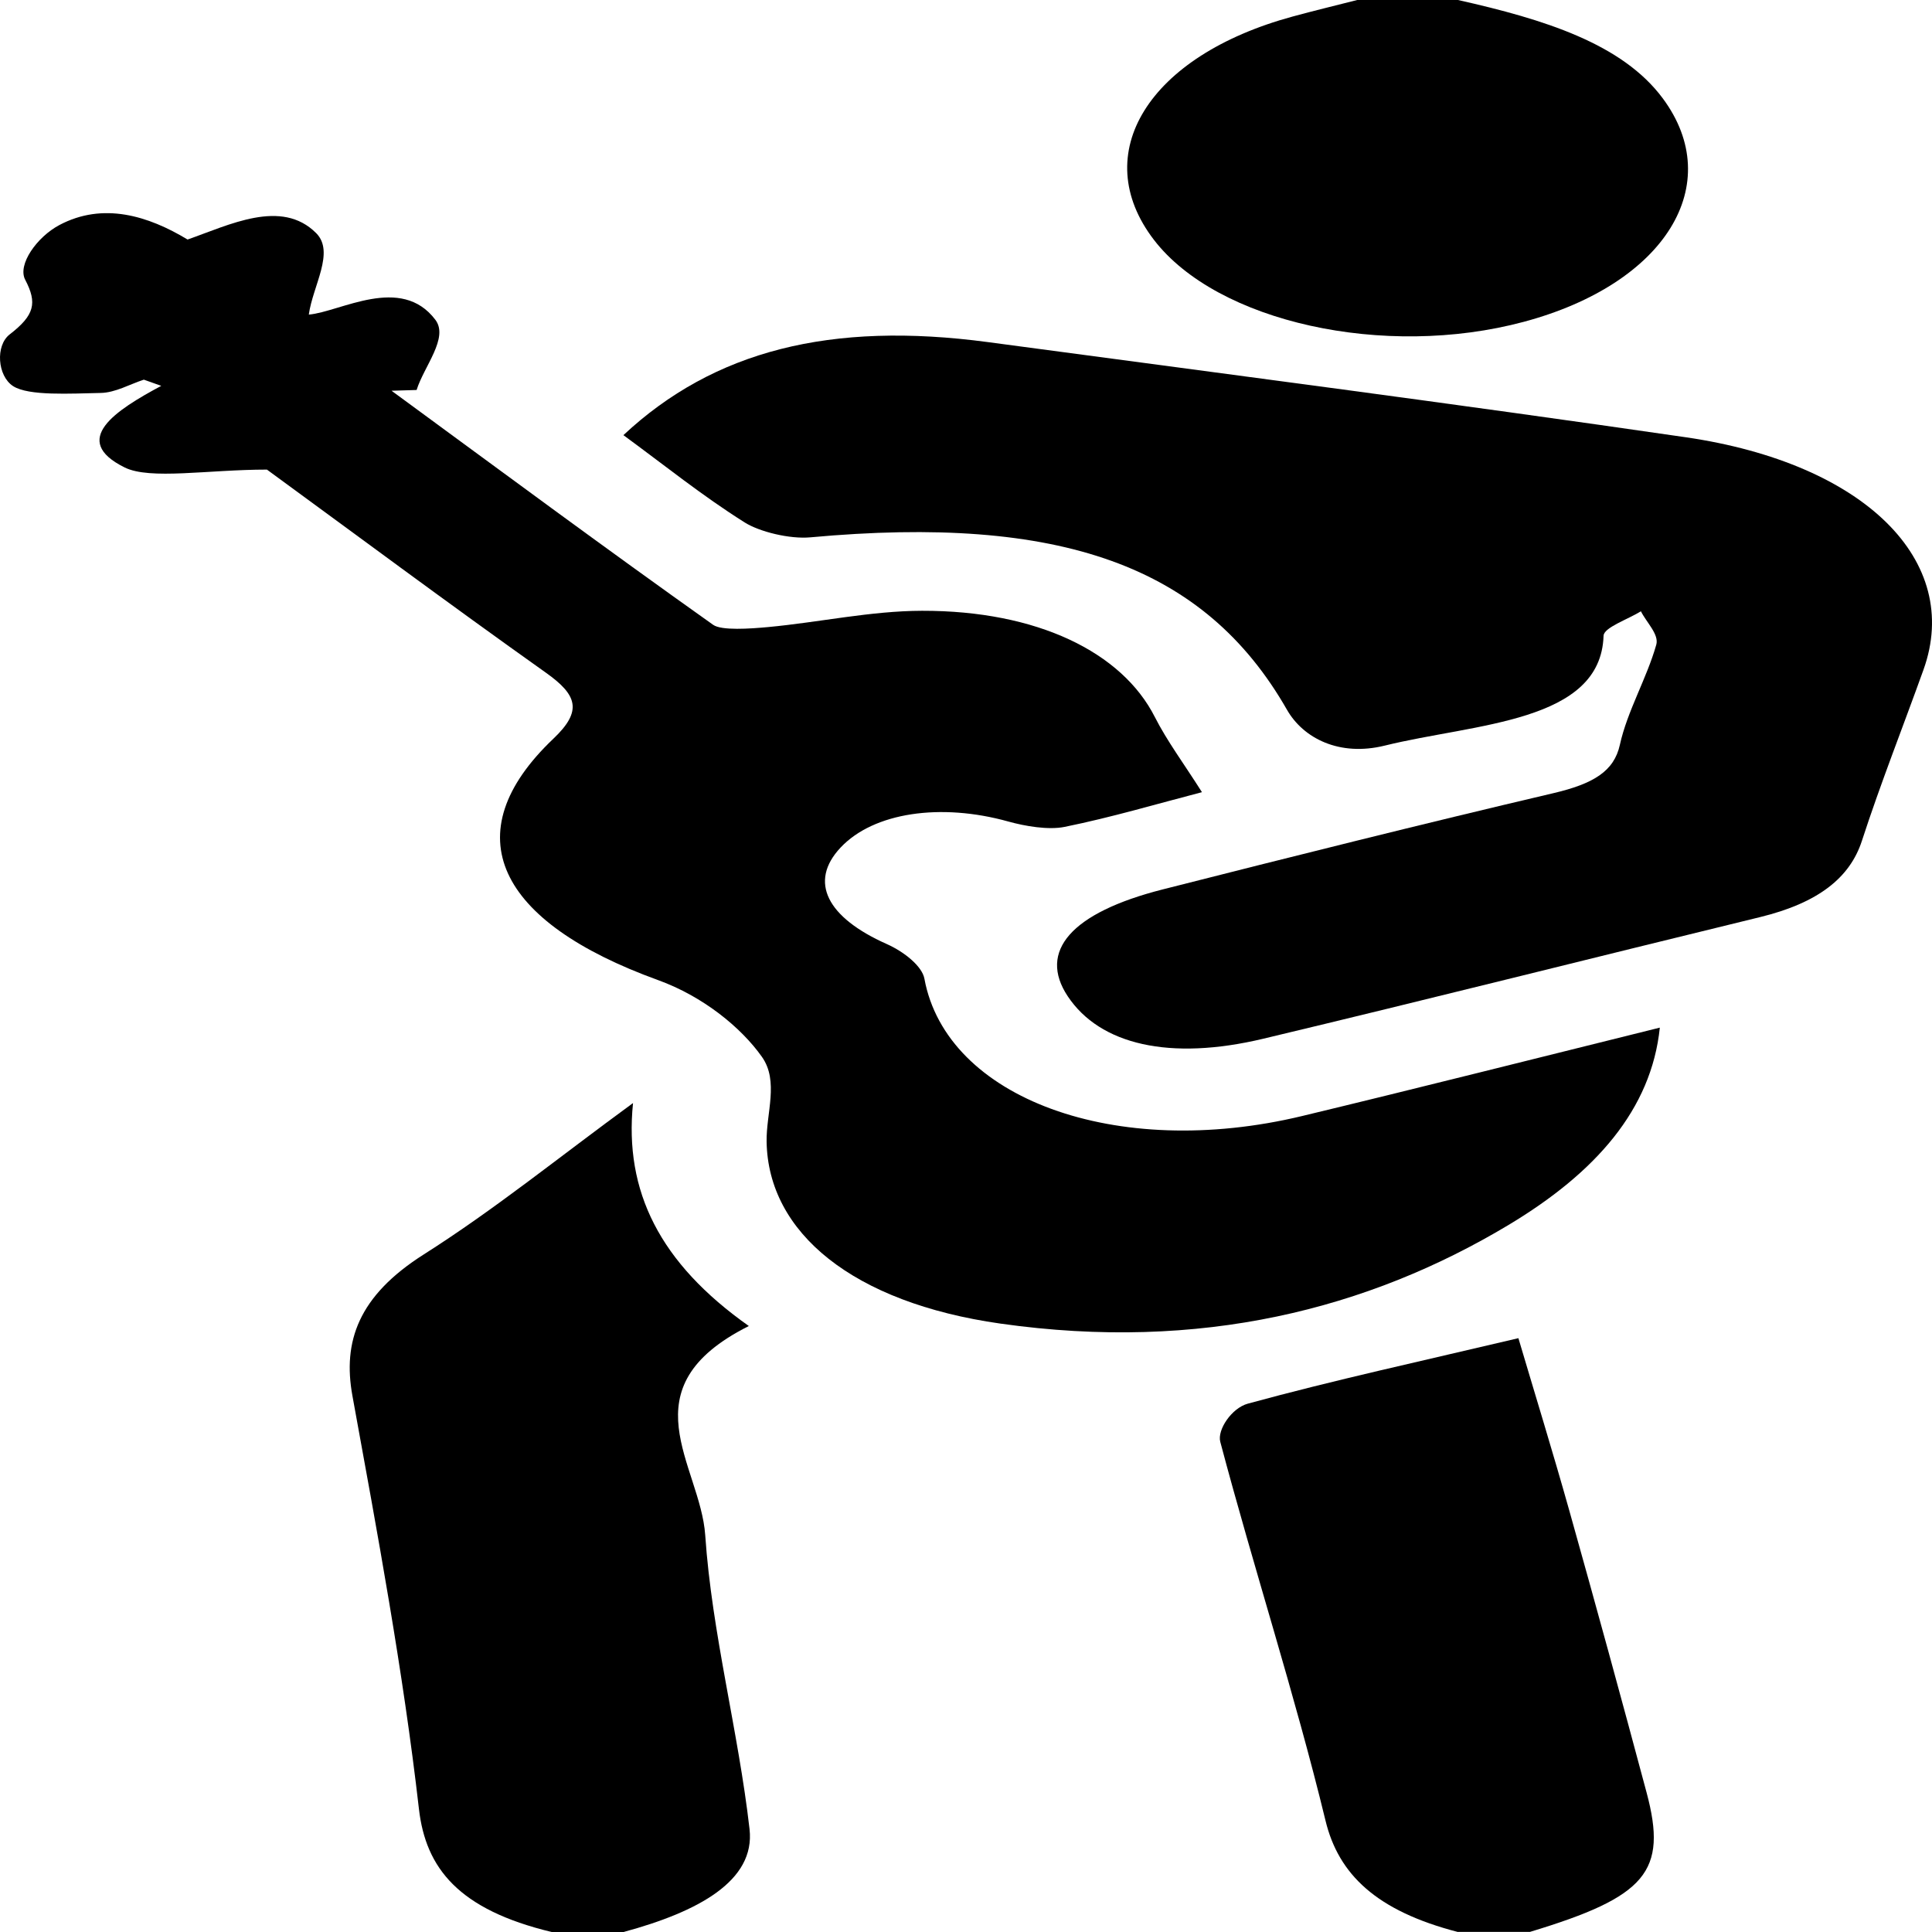
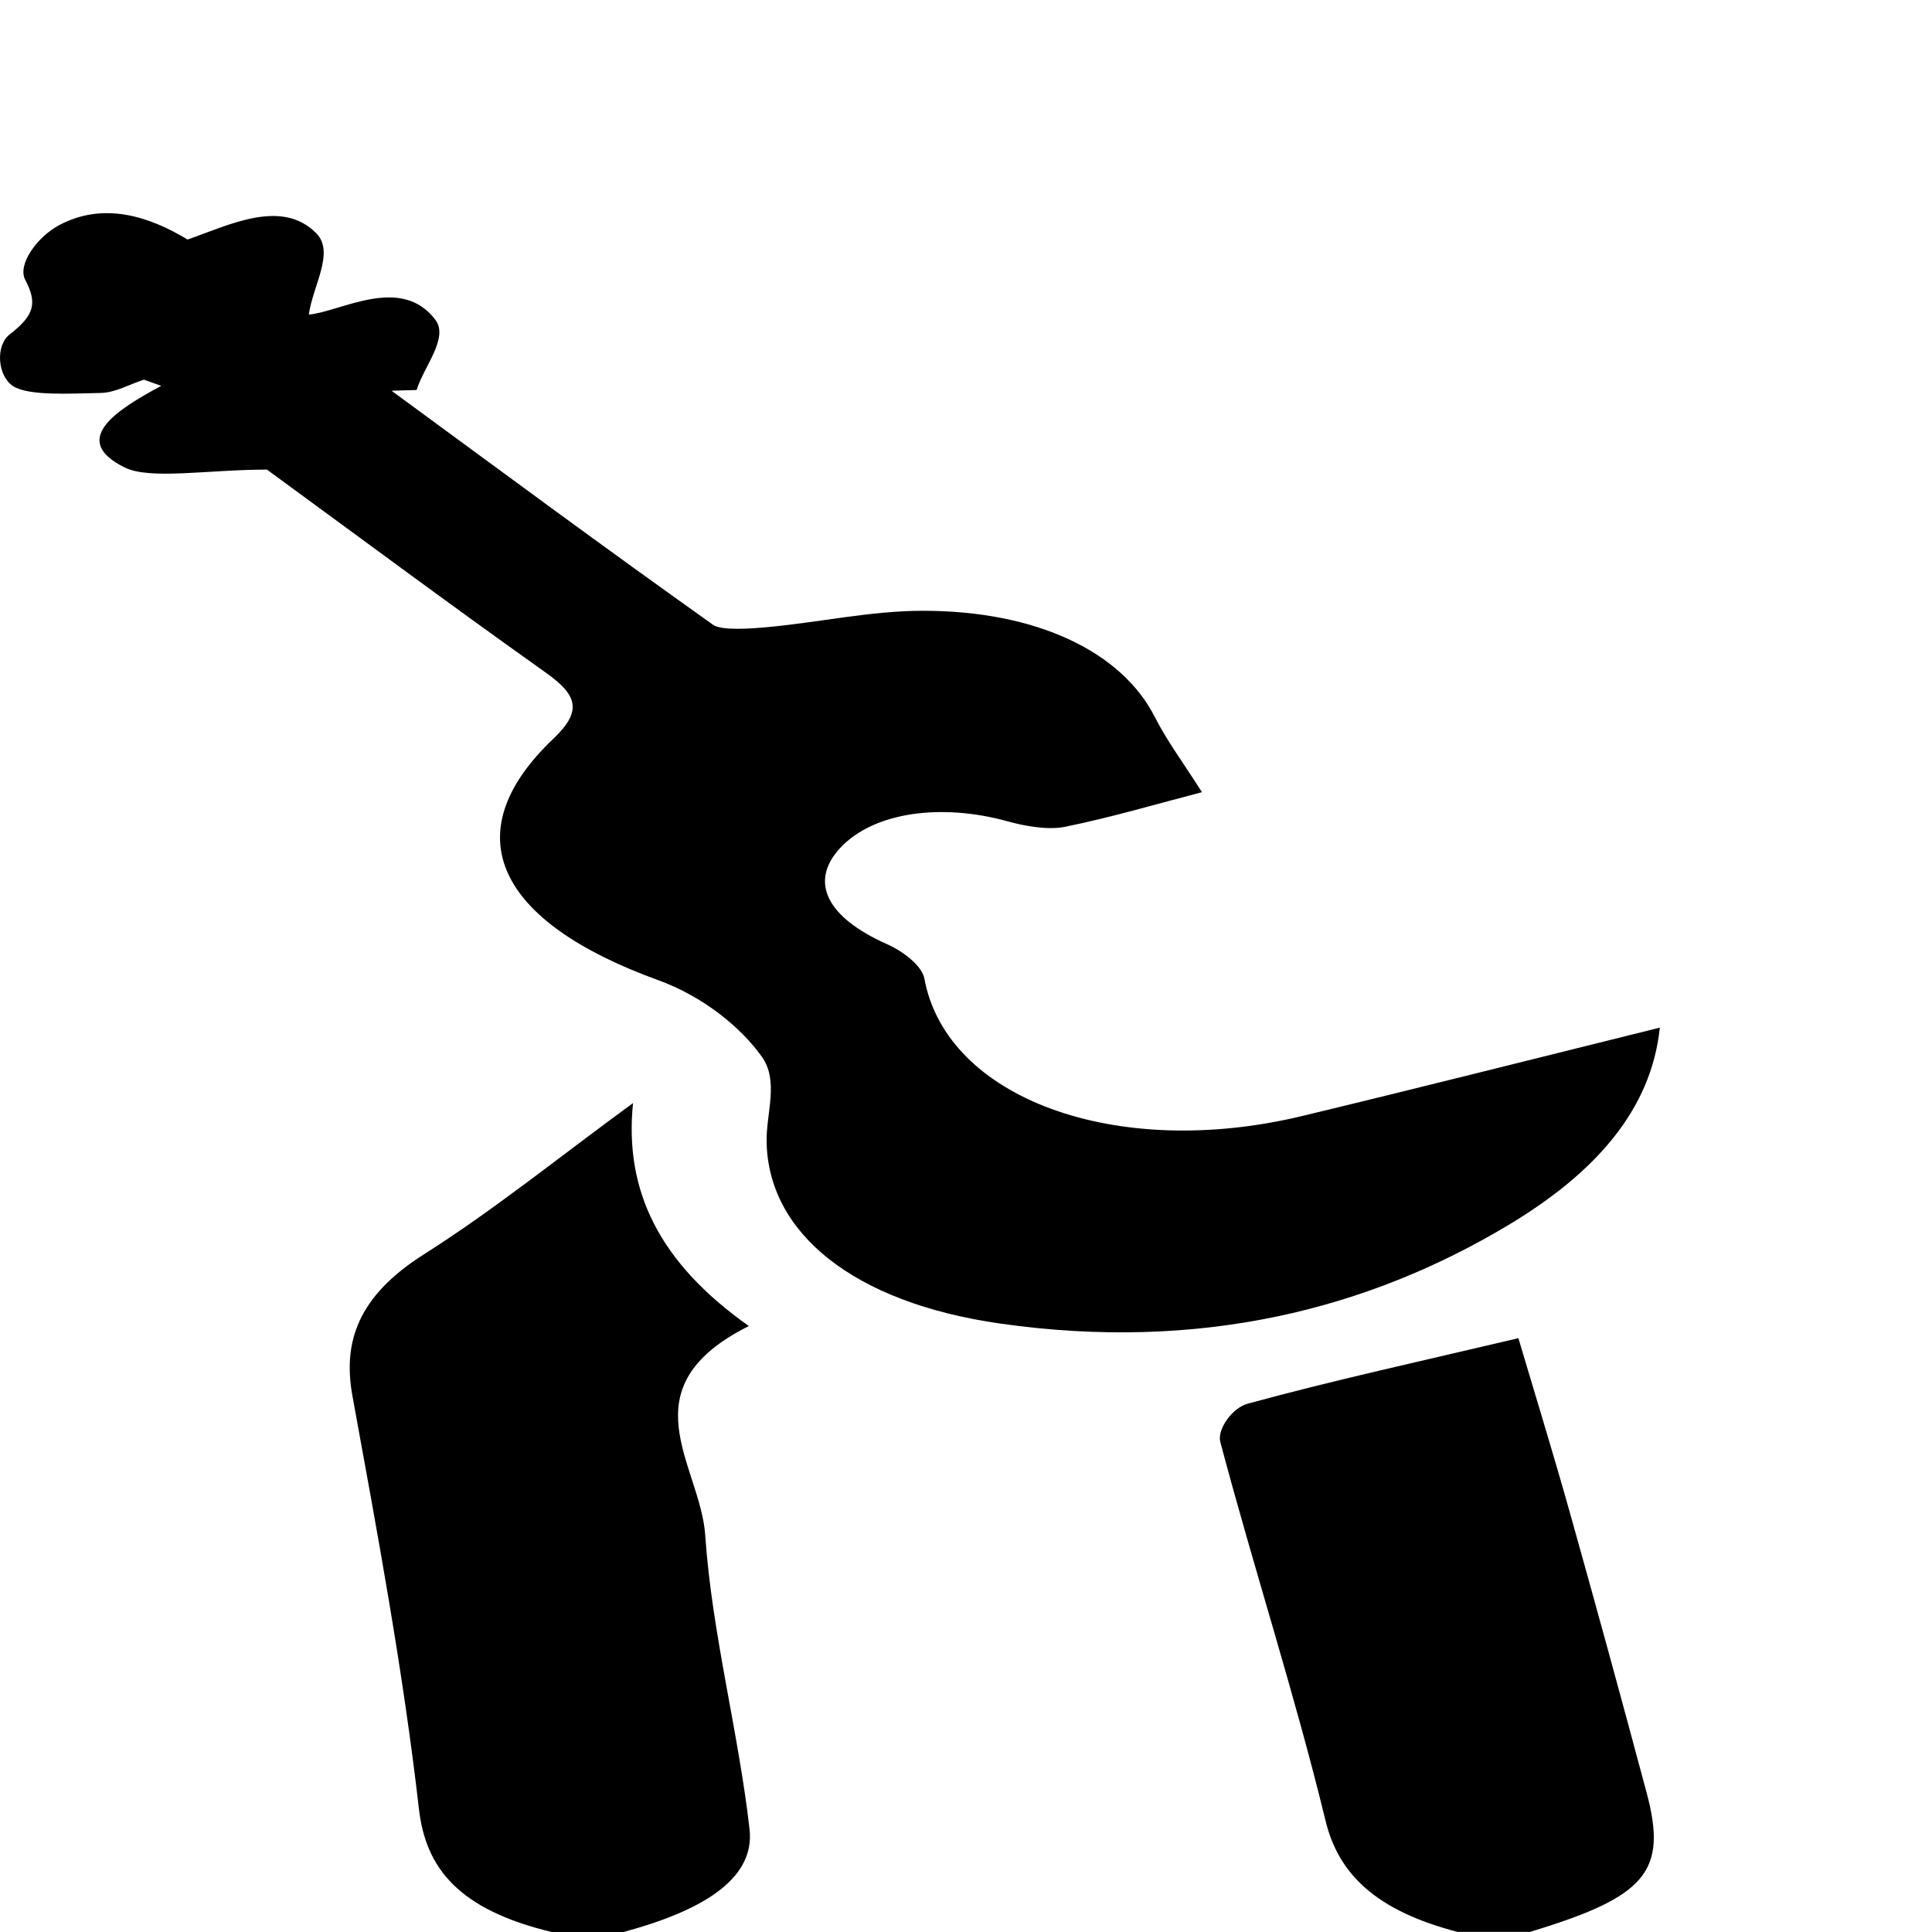
<svg xmlns="http://www.w3.org/2000/svg" id="Layer_2" data-name="Layer 2" viewBox="0 0 490 490">
  <defs>
    <style>      .cls-1 {        fill: #000;        stroke-width: 0px;      }    </style>
  </defs>
  <g id="Layer_1-2" data-name="Layer 1">
    <g>
      <path class="cls-1" d="M139.91,490c-23.6-5.67-31.94-16.18-33.66-31.22-4.01-34.99-10.51-69.89-16.87-104.78-2.5-13.75,1.5-25.31,18.07-35.83,18.17-11.54,33.96-24.42,53.1-38.41-2.28,22.4,6.79,40.6,29.37,56.55-31.46,15.79-12.27,35.29-11.06,53.04,1.69,24.9,8.4,49.66,11.24,74.55,1.5,13.15-13.04,20.98-31.95,26.1h-18.24Z" />
      <path class="cls-1" d="M369.77,490c-20.74-5.36-30.29-14.66-33.58-28.21-7.8-32.13-18.2-64.03-26.7-96.11-.81-3.04,2.89-8.56,6.98-9.68,21.76-5.95,44.32-10.86,68.63-16.61,4.04,13.65,8.67,28.65,12.9,43.69,6.7,23.85,13.24,47.71,19.62,71.58,5.36,20.05-.09,26.4-29.61,35.32h-18.24Z" />
-       <path class="cls-1" d="M369.77,0c21.9,4.91,41.67,11.08,51.95,24.95,16.13,21.75.82,47-35.25,56.67-35.37,9.47-77.77.08-93.8-20.78-16.81-21.87-1.41-46.7,35.18-56.65,5.4-1.47,10.91-2.8,16.37-4.19,8.51,0,17.03,0,25.54,0Z" />
      <path class="cls-1" d="M304.82,200.92c-11.5,2.99-22.89,6.38-34.82,8.8-4.08.83-10.01-.17-14.29-1.37-17.12-4.77-34.11-2.31-42.5,6.59-8.23,8.73-3.38,17.79,11.69,24.49,4.47,1.99,8.97,5.64,9.55,8.79,5.58,30.32,48.53,46.19,95.79,34.83,29.65-7.13,59.07-14.58,90.73-22.42-2.14,20.71-16.22,36.79-38.49,50.12-35.51,21.26-77.96,32.15-128.71,24.95-37.51-5.32-58.97-23.11-59.34-46.15-.12-7.24,3.17-15.34-1.19-21.51-5.27-7.46-14.93-15.33-26.33-19.46-40.62-14.72-52.07-37.01-26.52-61.27,7.4-7.03,6.02-11.05-1.97-16.72-24.95-17.72-49.22-35.78-70.72-51.49-15,0-29.63,2.66-36.1-.55-13.96-6.92-2.26-14.51,9.3-20.69-1.47-.52-2.94-1.04-4.42-1.57-3.64,1.19-7.23,3.3-10.94,3.37-7.65.15-18.31.81-22.23-1.74-3.97-2.59-4.51-10.28-.85-13.11,6.32-4.88,7.02-7.95,3.93-13.86-2.01-3.84,2.98-10.85,8.66-13.87,11.12-5.9,22.57-2.34,32.52,3.67,10.56-3.68,23.81-10.46,32.62-1.62,4.8,4.81-.86,13.34-1.87,20.66,7.97-.68,23.38-10.23,32.1,1.32,3.45,4.58-2.88,11.79-4.76,17.8-2.12.06-4.24.13-6.36.19,27.07,19.85,53.97,39.79,81.57,59.37,2.11,1.5,9.32,1,13.94.57,13.07-1.22,26.02-4.1,39.03-4.13,29.27-.06,50.73,10.53,59.05,26.94,3.1,6.11,7.47,11.98,11.93,19.03Z" />
-       <path class="cls-1" d="M158.11,110.36c22.92-21.42,52.6-28.93,92.48-23.59,59.02,7.9,118.14,15.58,176.9,24.12,45.59,6.63,70.21,31.45,60.36,58.94-5.19,14.48-10.91,28.9-15.63,43.43-3.04,9.34-11.04,15.73-25.84,19.34-42.02,10.23-83.83,20.78-125.97,30.84-23.74,5.67-41.44,1.52-49.61-10.77-7.57-11.39.82-21.19,24.11-27.1,32.85-8.34,65.78-16.59,99-24.39,10.2-2.39,15.45-5.55,16.93-12.3,1.88-8.55,6.82-16.84,9.23-25.37.74-2.62-2.49-5.64-3.9-8.48-3.3,2.07-9.41,4.11-9.47,6.22-.7,22.06-32.62,22.2-55.49,27.85-11.5,2.84-20.67-1.85-24.81-9.1-20.88-36.52-57.4-49.53-120.89-43.72-5.22.48-12.88-1.41-16.63-3.77-10.82-6.81-20.22-14.42-30.77-22.15Z" />
    </g>
  </g>
</svg>